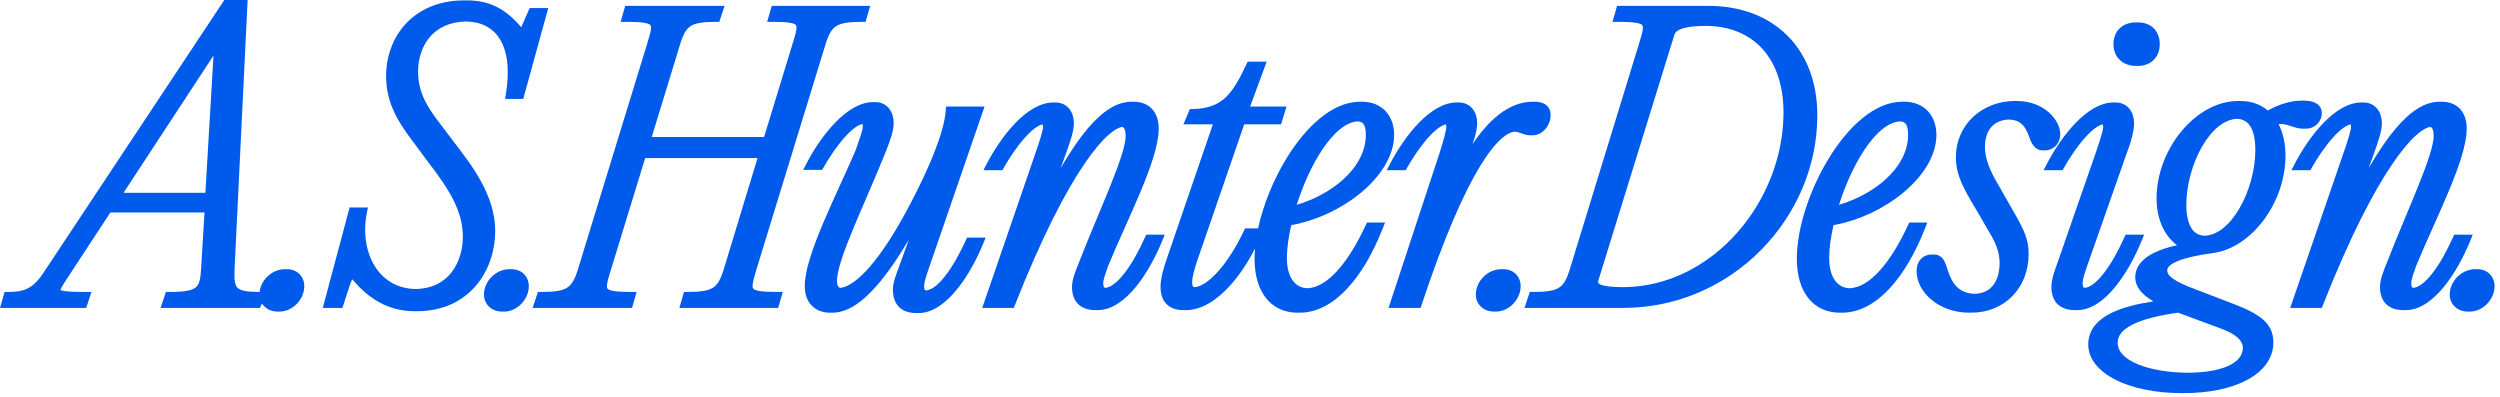
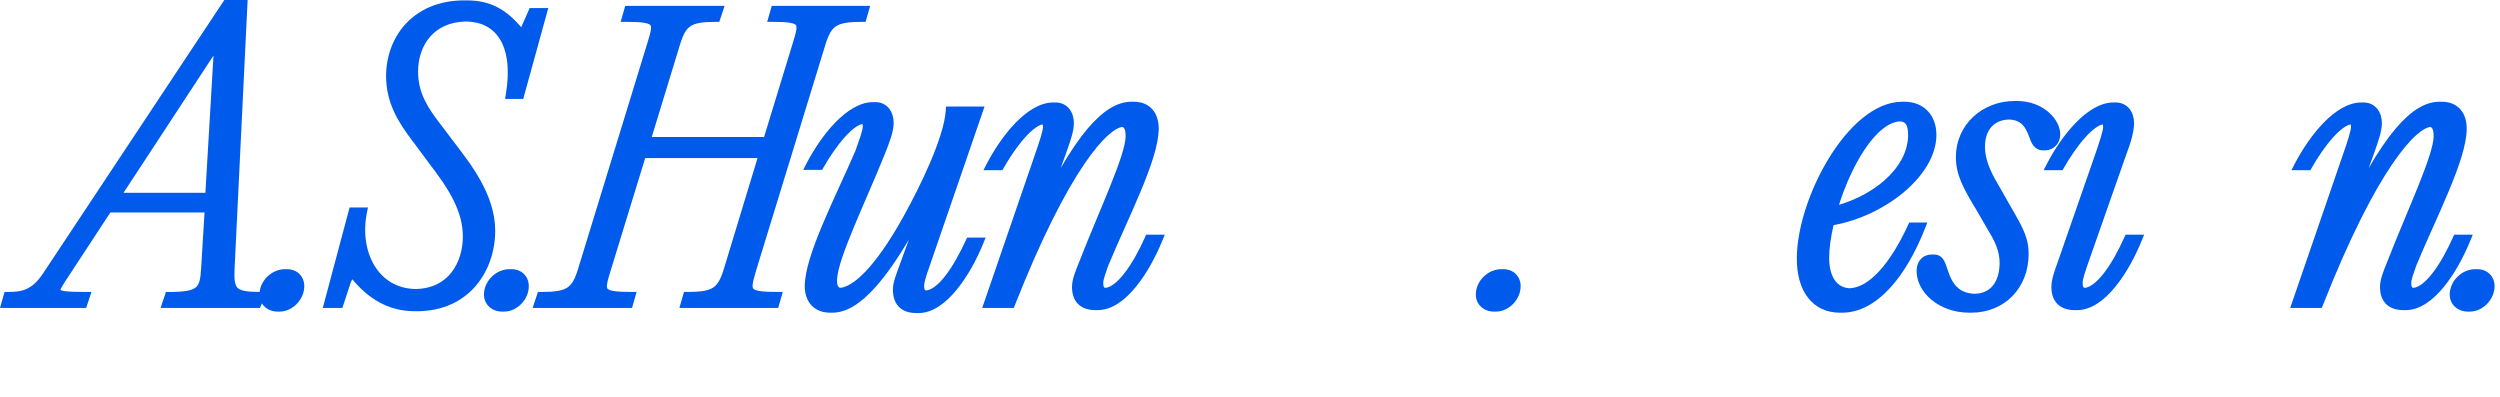
<svg xmlns="http://www.w3.org/2000/svg" fill="none" height="100%" overflow="visible" preserveAspectRatio="none" style="display: block;" viewBox="0 0 441 70" width="100%">
  <g id="Union">
-     <path clip-rule="evenodd" d="M406.319 17.75C407.214 17.75 408.001 17.884 408.587 18.233C409.228 18.615 409.574 19.225 409.574 19.968C409.574 21.136 408.672 22.704 406.643 22.704C406.582 22.704 406.521 22.702 406.461 22.699C406.402 22.702 406.341 22.704 406.279 22.704C405.46 22.704 404.743 22.447 404.133 22.246C403.55 22.055 403.007 21.89 402.365 21.865C402.217 21.87 402.079 21.882 401.946 21.904C402.768 23.485 403.16 25.409 403.16 27.482C403.16 31.604 401.66 35.674 399.315 38.817C396.979 41.949 393.745 44.234 390.224 44.657L390.224 44.658C387.679 45.012 385.614 45.456 384.203 46.029C383.497 46.315 383.003 46.614 382.695 46.911C382.4 47.195 382.301 47.45 382.301 47.694C382.301 48.118 382.494 48.573 383.301 49.151C384.13 49.746 385.492 50.382 387.591 51.157L387.595 51.159L387.599 51.16L394.013 53.622C396.387 54.533 398.134 55.398 399.286 56.443C400.487 57.533 401.022 58.8 401.022 60.391C401.022 63.28 399.175 65.542 396.353 67.042C393.535 68.54 389.65 69.346 385.265 69.346C385.202 69.346 385.139 69.345 385.076 69.345C385.018 69.345 384.96 69.346 384.902 69.346C380.125 69.346 376.052 68.458 373.145 66.975C370.261 65.504 368.367 63.349 368.367 60.78C368.367 58.156 370.036 56.367 372.511 55.169C374.457 54.226 376.991 53.597 379.855 53.166C379.3 52.835 378.788 52.481 378.345 52.099C377.38 51.267 376.659 50.225 376.659 48.925C376.659 46.85 378.18 45.479 379.963 44.596C381.174 43.997 382.605 43.568 384.03 43.261C381.694 41.523 380.417 38.485 380.417 34.997C380.417 30.665 382.138 26.391 384.769 23.197C387.394 20.011 391 17.815 394.813 17.815C394.876 17.815 394.938 17.815 395 17.816C395.059 17.815 395.118 17.815 395.177 17.815C397.131 17.815 398.752 18.403 400.045 19.498C402.011 18.355 404.258 17.75 405.956 17.75C406.019 17.75 406.081 17.75 406.144 17.752C406.203 17.75 406.261 17.75 406.319 17.75ZM384.243 55.153C380.828 55.632 378.137 56.296 376.296 57.191C374.369 58.128 373.556 59.214 373.556 60.456C373.556 61.995 374.806 63.324 377.214 64.3C379.531 65.238 382.671 65.732 385.912 65.751C389.424 65.734 391.892 65.179 393.46 64.347C395.029 63.515 395.64 62.451 395.64 61.363C395.64 60.69 395.325 60.082 394.666 59.506C393.995 58.919 393.005 58.406 391.782 57.967L391.778 57.965L391.774 57.964L384.454 55.243L384.437 55.237L384.421 55.23L384.243 55.153ZM394.607 20.959C392.322 21.054 390.121 22.937 388.431 25.877C386.719 28.855 385.67 32.699 385.67 36.098C385.67 37.884 385.971 39.283 386.541 40.211C387.054 41.045 387.802 41.537 388.905 41.585C391.193 41.491 393.393 39.621 395.081 36.69C396.793 33.721 397.843 29.878 397.843 26.446C397.843 24.625 397.541 23.229 396.972 22.311C396.463 21.489 395.716 21.006 394.607 20.959Z" fill="#005AEB" fill-rule="evenodd" />
    <path d="M154.388 18.009C155.45 18.009 156.296 18.449 156.858 19.173C157.403 19.875 157.642 20.791 157.642 21.717C157.642 22.474 157.455 23.318 157.172 24.225C156.887 25.138 156.488 26.166 156.035 27.299L156.034 27.303C154.229 31.751 152.155 36.365 150.558 40.223C149.75 42.173 149.054 43.954 148.544 45.487C148.029 47.033 147.723 48.276 147.664 49.167L147.664 49.171L147.664 49.175C147.605 49.935 147.735 50.346 147.868 50.545C147.953 50.674 148.064 50.75 148.227 50.777C149.32 50.674 150.807 49.843 152.648 47.92C154.589 45.892 156.806 42.776 159.219 38.464L159.506 37.947C160.961 35.314 162.66 31.985 164.06 28.71C165.563 25.194 166.684 21.827 166.837 19.467L166.881 18.787H173.676L163.821 47.413L163.819 47.421C163.657 47.873 163.453 48.453 163.29 49.021C163.121 49.608 163.019 50.105 163.019 50.415C163.019 50.872 163.088 51.059 163.139 51.129C163.147 51.139 163.187 51.206 163.407 51.231C163.823 51.187 164.296 50.993 164.825 50.613C165.431 50.178 166.067 49.53 166.714 48.703C168.009 47.049 169.278 44.774 170.4 42.337L170.595 41.913H173.868L173.46 42.915C172.308 45.746 170.671 48.78 168.748 51.12C166.855 53.425 164.546 55.224 162.032 55.224C161.963 55.224 161.895 55.222 161.828 55.22C161.775 55.222 161.721 55.224 161.668 55.224C160.268 55.224 159.183 54.825 158.461 54.017C157.754 53.225 157.507 52.161 157.507 51.062C157.507 50.399 157.68 49.682 157.896 48.991C158.114 48.298 158.4 47.555 158.652 46.862L160.312 42.301C158.246 45.77 156.366 48.443 154.627 50.425C151.813 53.634 149.265 55.159 146.808 55.159C146.749 55.159 146.69 55.157 146.631 55.155C146.569 55.157 146.507 55.159 146.445 55.159C145.083 55.159 143.936 54.713 143.134 53.85C142.339 52.995 141.959 51.812 141.959 50.48C141.959 49.076 142.32 47.378 142.886 45.534C143.455 43.68 144.247 41.628 145.142 39.5C146.037 37.372 147.042 35.154 148.037 32.969C149.031 30.788 150.016 28.642 150.884 26.632C151.181 25.777 151.507 24.893 151.769 24.09C151.9 23.689 152.009 23.325 152.085 23.018C152.164 22.698 152.195 22.484 152.195 22.365C152.195 22.028 152.137 21.908 152.121 21.881C152.119 21.881 152.118 21.88 152.116 21.879C151.803 21.932 151.4 22.107 150.907 22.45C150.316 22.861 149.67 23.465 149.003 24.21C147.67 25.7 146.323 27.678 145.239 29.59L145.03 29.959H141.684L142.235 28.896C143.587 26.292 145.392 23.604 147.398 21.556C149.379 19.534 151.681 18.009 154.024 18.009C154.077 18.009 154.13 18.011 154.182 18.013C154.25 18.011 154.319 18.009 154.388 18.009Z" fill="#005AEB" />
-     <path clip-rule="evenodd" d="M223.44 10.883L220.525 18.787H226.944L225.978 21.927H219.481L211.039 46.428C210.875 46.986 210.69 47.589 210.542 48.178C210.391 48.782 210.297 49.31 210.297 49.702C210.297 50.197 210.367 50.421 210.434 50.518C210.452 50.545 210.506 50.624 210.757 50.65C211.285 50.604 211.895 50.374 212.577 49.931C213.337 49.437 214.141 48.707 214.951 47.788C216.571 45.949 218.155 43.419 219.43 40.712L219.626 40.294H221.924C222.821 36.142 224.63 31.689 226.972 27.878C228.674 25.11 230.677 22.644 232.856 20.862C235.03 19.083 237.432 17.944 239.909 17.944C239.97 17.944 240.03 17.945 240.09 17.947C240.151 17.945 240.212 17.944 240.273 17.944C241.967 17.944 243.399 18.526 244.405 19.589C245.406 20.648 245.924 22.118 245.924 23.79C245.924 27.468 243.537 31.103 240.108 33.961C236.775 36.738 232.346 38.881 227.782 39.714C227.28 41.841 227.008 43.87 227.008 45.491C227.008 47.367 227.44 48.713 228.104 49.573C228.717 50.368 229.571 50.805 230.637 50.849C232.324 50.777 234.087 49.739 235.85 47.817C237.667 45.837 239.395 43.011 240.932 39.68L241.128 39.257H244.32L243.931 40.251C242.258 44.514 240.144 48.214 237.689 50.861C235.236 53.506 232.384 55.159 229.26 55.159C229.191 55.159 229.122 55.158 229.054 55.156C229.001 55.157 228.949 55.159 228.896 55.159C226.551 55.159 224.616 54.243 223.286 52.539C221.973 50.857 221.302 48.478 221.302 45.621C221.302 45.042 221.329 44.446 221.38 43.835C220.162 46.231 218.654 48.533 216.967 50.394C214.708 52.884 212.016 54.706 209.18 54.706C209.116 54.706 209.053 54.704 208.99 54.702C208.932 54.704 208.874 54.706 208.816 54.706C207.454 54.706 206.382 54.325 205.666 53.523C204.964 52.736 204.72 51.671 204.72 50.544C204.72 49.182 205.211 47.461 205.664 46.103L205.665 46.101L205.666 46.097L213.951 21.927H208.757L209.883 19.251L210.354 19.24C213.012 19.178 214.724 18.522 216.086 17.29C217.488 16.022 218.586 14.089 219.882 11.304L220.077 10.883H223.44ZM239.499 21.413C238.526 21.465 237.51 21.907 236.471 22.723C235.365 23.593 234.277 24.852 233.25 26.389C231.429 29.114 229.856 32.627 228.743 36.13C231.814 35.213 234.659 33.685 236.826 31.757C239.373 29.49 240.93 26.726 240.93 23.79C240.93 22.887 240.8 22.289 240.564 21.93C240.387 21.661 240.099 21.447 239.499 21.413Z" fill="#005AEB" fill-rule="evenodd" />
    <path clip-rule="evenodd" d="M335.931 17.944C337.625 17.944 339.057 18.526 340.063 19.589C341.065 20.648 341.582 22.118 341.582 23.79C341.582 27.468 339.195 31.103 335.765 33.961C332.432 36.738 328.004 38.881 323.44 39.714C322.938 41.841 322.666 43.87 322.666 45.491C322.666 47.367 323.098 48.713 323.762 49.573C324.375 50.368 325.228 50.805 326.295 50.849C327.982 50.777 329.745 49.74 331.508 47.817C333.325 45.837 335.053 43.011 336.59 39.68L336.786 39.257H339.978L339.589 40.251C337.916 44.514 335.801 48.214 333.347 50.861C330.894 53.506 328.043 55.159 324.918 55.159C324.849 55.159 324.78 55.158 324.712 55.156C324.659 55.157 324.607 55.159 324.554 55.159C322.21 55.159 320.274 54.243 318.944 52.539C317.631 50.857 316.96 48.478 316.96 45.621C316.96 40.269 319.237 33.401 322.631 27.878C324.332 25.11 326.335 22.644 328.514 20.862C330.688 19.083 333.089 17.944 335.567 17.944C335.628 17.944 335.688 17.945 335.748 17.947C335.809 17.945 335.87 17.944 335.931 17.944ZM335.157 21.413C334.184 21.465 333.168 21.907 332.13 22.723C331.023 23.593 329.935 24.852 328.908 26.389C327.087 29.114 325.514 32.627 324.401 36.13C327.472 35.213 330.317 33.685 332.484 31.757C335.031 29.49 336.588 26.726 336.588 23.79C336.588 22.887 336.457 22.289 336.222 21.93C336.045 21.661 335.757 21.447 335.157 21.413Z" fill="#005AEB" fill-rule="evenodd" />
    <path d="M355.765 17.815C358.141 17.815 360.043 18.638 361.358 19.773C362.65 20.889 363.424 22.354 363.424 23.66C363.424 25.422 362.126 26.526 360.753 26.526C360.691 26.526 360.631 26.523 360.573 26.518C360.512 26.523 360.45 26.526 360.389 26.526C359.604 26.526 359.043 26.159 358.654 25.632C358.304 25.159 358.081 24.543 357.891 23.975C357.546 23.068 357.176 22.363 356.637 21.876C356.151 21.437 355.466 21.121 354.369 21.087C353.088 21.122 352.07 21.56 351.361 22.307C350.619 23.089 350.144 24.287 350.144 25.928C350.144 27.87 350.973 30.066 352.435 32.482L352.441 32.491L352.446 32.499L354.322 35.8L355.172 37.278C357.012 40.493 357.853 42.194 357.853 44.779C357.853 50.872 353.52 55.159 347.732 55.159C347.665 55.159 347.599 55.158 347.533 55.157C347.478 55.158 347.423 55.159 347.368 55.159C341.974 55.159 338.089 51.515 338.089 47.824C338.089 46.968 338.344 46.225 338.844 45.691C339.346 45.154 340.033 44.893 340.76 44.893C340.819 44.893 340.878 44.896 340.937 44.9C340.999 44.896 341.061 44.893 341.124 44.893C341.476 44.893 341.814 44.96 342.123 45.13C342.431 45.3 342.658 45.544 342.835 45.814C343.16 46.313 343.385 47.026 343.631 47.796C344.064 49.123 344.624 50.117 345.385 50.782C346.097 51.404 347.047 51.79 348.392 51.822C349.841 51.778 350.879 51.212 351.575 50.335C352.319 49.398 352.729 48.036 352.729 46.398C352.729 44.338 351.975 42.666 350.635 40.497L350.63 40.488L348.681 37.11C346.301 33.186 345.02 30.82 345.02 27.741C345.02 21.914 349.737 17.815 355.401 17.815C355.46 17.815 355.519 17.816 355.578 17.817C355.64 17.816 355.702 17.815 355.765 17.815Z" fill="#005AEB" />
    <path clip-rule="evenodd" d="M43.682 0L41.378 47.405C41.33 48.416 41.342 49.162 41.442 49.724C41.539 50.273 41.709 50.588 41.934 50.798C42.169 51.018 42.548 51.204 43.216 51.328C43.854 51.446 44.69 51.495 45.795 51.5C46.05 49.29 48.068 47.484 50.252 47.484C50.314 47.484 50.374 47.486 50.434 47.489C50.495 47.486 50.556 47.484 50.616 47.484C51.5 47.484 52.275 47.789 52.832 48.345C53.386 48.9 53.676 49.659 53.676 50.48C53.676 51.667 53.145 52.782 52.363 53.593C51.581 54.402 50.494 54.965 49.321 54.965C49.26 54.965 49.199 54.963 49.139 54.96C49.079 54.963 49.018 54.965 48.957 54.965C47.774 54.965 46.751 54.41 46.2 53.522L45.86 54.317H28.329L29.268 51.501H29.792C31.14 51.501 32.16 51.444 32.938 51.308C33.715 51.172 34.195 50.967 34.511 50.713C35.124 50.222 35.38 49.346 35.479 47.334V47.33L35.479 47.326L36.08 37.474H19.472L12.046 48.802L12.046 48.802C11.491 49.659 11.08 50.26 10.836 50.732C10.728 50.941 10.681 51.077 10.663 51.16C10.687 51.172 10.722 51.189 10.772 51.207C10.936 51.268 11.192 51.326 11.578 51.373C12.348 51.468 13.49 51.501 15.127 51.501H16.137L15.198 54.317H0L0.805 51.501H1.354C2.69 51.501 3.756 51.402 4.74 50.945C5.712 50.493 6.686 49.652 7.737 48.013L7.74 48.009L7.743 48.004L39.572 0H43.682ZM21.787 34.01H36.232L37.659 9.801L21.787 34.01Z" fill="#005AEB" fill-rule="evenodd" />
    <path d="M90.221 47.484C91.104 47.484 91.88 47.789 92.436 48.345C92.991 48.9 93.281 49.659 93.281 50.48C93.281 51.667 92.751 52.782 91.968 53.593C91.186 54.403 90.099 54.965 88.926 54.965C88.864 54.965 88.803 54.963 88.742 54.96C88.682 54.963 88.622 54.965 88.562 54.965C86.788 54.965 85.372 53.719 85.372 51.969C85.373 49.551 87.52 47.484 89.857 47.484C89.918 47.484 89.978 47.486 90.037 47.489C90.098 47.486 90.16 47.484 90.221 47.484Z" fill="#005AEB" />
    <path d="M265.183 47.484C266.066 47.484 266.841 47.789 267.398 48.345C267.953 48.9 268.243 49.659 268.243 50.48C268.243 51.667 267.712 52.782 266.929 53.593C266.147 54.402 265.06 54.965 263.887 54.965C263.826 54.965 263.764 54.963 263.704 54.96C263.644 54.963 263.584 54.965 263.523 54.965C261.75 54.965 260.334 53.719 260.334 51.969C260.334 49.551 262.481 47.484 264.819 47.484C264.879 47.484 264.939 47.486 264.998 47.489C265.059 47.486 265.121 47.484 265.183 47.484Z" fill="#005AEB" />
    <path d="M436.981 47.484C437.864 47.484 438.64 47.789 439.196 48.345C439.751 48.9 440.041 49.659 440.041 50.48C440.041 51.667 439.51 52.782 438.727 53.593C437.946 54.402 436.859 54.965 435.685 54.965C435.624 54.965 435.563 54.963 435.502 54.96C435.442 54.963 435.382 54.965 435.321 54.965C433.548 54.965 432.132 53.719 432.132 51.969C432.132 49.551 434.28 47.484 436.617 47.484C436.677 47.484 436.737 47.486 436.796 47.489C436.858 47.486 436.919 47.484 436.981 47.484Z" fill="#005AEB" />
    <path d="M82.285 0.065C84.353 0.065 86.108 0.439 87.711 1.263C89.246 2.051 90.599 3.231 91.945 4.8L93.43 1.425H96.715L92.297 17.456H89.095L89.236 16.61C89.966 12.197 89.464 8.983 88.177 6.901C86.94 4.902 84.91 3.834 82.226 3.79C79.34 3.834 77.259 4.895 75.884 6.463C74.467 8.079 73.749 10.295 73.749 12.648C73.749 16.517 75.598 19.161 77.601 21.785L78.004 22.31L78.005 22.312L78.007 22.315L80.208 25.228C81.525 26.962 83.311 29.227 84.759 31.834C86.209 34.443 87.353 37.45 87.353 40.698C87.353 44.181 86.238 47.725 83.939 50.41C81.626 53.111 78.15 54.9 73.54 54.9C73.465 54.9 73.39 54.899 73.316 54.898C73.269 54.898 73.222 54.9 73.175 54.9C68.295 54.9 64.872 52.479 62.26 49.401C62.219 49.354 62.181 49.313 62.146 49.279C62.143 49.285 62.139 49.29 62.135 49.296C62.028 49.459 61.91 49.706 61.793 50.058L60.398 54.317H56.94L61.669 36.601H64.906L64.73 37.473C64.015 41.016 64.554 44.418 66.086 46.908C67.579 49.335 70.03 50.928 73.308 50.98C76.287 50.929 78.328 49.732 79.647 48.047C81.015 46.3 81.646 43.975 81.646 41.734C81.646 37.088 79.023 33.123 75.514 28.575L75.51 28.569L75.506 28.563L73.115 25.333L72.642 24.71C70.284 21.574 68.107 18.166 68.107 13.425C68.107 10.059 69.246 6.717 71.564 4.21C73.892 1.692 77.363 0.065 81.921 0.065C81.981 0.065 82.041 0.066 82.101 0.066C82.162 0.066 82.223 0.065 82.285 0.065Z" fill="#005AEB" />
    <path d="M199.977 17.944C201.34 17.944 202.477 18.392 203.264 19.272C204.041 20.139 204.397 21.337 204.397 22.689C204.397 24.124 204.033 25.845 203.461 27.712C202.887 29.589 202.09 31.661 201.191 33.812C200.292 35.963 199.286 38.209 198.294 40.431C197.303 42.65 196.326 44.845 195.474 46.917C195.294 47.455 195.102 47.957 194.913 48.547C194.726 49.132 194.615 49.601 194.615 49.896C194.615 50.35 194.683 50.566 194.747 50.659C194.764 50.684 194.807 50.751 195.008 50.777C195.423 50.731 195.897 50.535 196.429 50.151C197.041 49.709 197.683 49.053 198.334 48.218C199.637 46.549 200.905 44.259 201.993 41.826L202.186 41.395H205.464L205.056 42.397C203.905 45.226 202.285 48.26 200.37 50.6C198.482 52.909 196.173 54.706 193.628 54.706C193.56 54.706 193.492 54.704 193.425 54.702C193.372 54.703 193.318 54.706 193.264 54.706C191.865 54.706 190.781 54.307 190.06 53.511C189.352 52.728 189.103 51.681 189.103 50.609C189.103 49.915 189.275 49.184 189.502 48.475C189.73 47.767 190.031 47.032 190.319 46.329C192.129 41.672 194.224 36.856 195.828 32.863C196.636 30.851 197.324 29.037 197.81 27.514C198.303 25.97 198.561 24.801 198.561 24.049C198.561 23.277 198.447 22.85 198.309 22.632C198.235 22.514 198.135 22.425 197.922 22.393C197.419 22.464 196.629 22.834 195.548 23.79C194.358 24.841 192.915 26.515 191.251 28.968C187.923 33.871 183.768 41.802 179.017 53.856L178.836 54.317H173.264L182.729 26.792L182.73 26.791C183.021 25.95 183.34 25.007 183.586 24.181C183.71 23.768 183.812 23.392 183.883 23.079C183.957 22.751 183.986 22.538 183.986 22.429C183.985 22.093 183.928 21.973 183.912 21.946C183.91 21.945 183.908 21.945 183.906 21.944C183.593 21.997 183.19 22.172 182.698 22.515C182.107 22.926 181.461 23.53 180.794 24.275C179.461 25.764 178.113 27.743 177.03 29.655L176.821 30.024H173.474L174.026 28.961C175.378 26.357 177.182 23.669 179.189 21.62C181.17 19.599 183.471 18.074 185.814 18.074C185.87 18.074 185.925 18.075 185.979 18.078C186.046 18.075 186.112 18.074 186.178 18.074C187.24 18.074 188.083 18.513 188.645 19.226C189.19 19.918 189.433 20.818 189.433 21.717C189.433 22.502 189.248 23.358 188.982 24.262C188.716 25.169 188.351 26.18 187.966 27.271L187.965 27.274L187.964 27.277L187.102 29.651C188.816 26.701 190.406 24.393 191.9 22.638C194.642 19.417 197.159 17.944 199.613 17.944C199.67 17.944 199.727 17.946 199.783 17.948C199.848 17.946 199.912 17.944 199.977 17.944Z" fill="#005AEB" />
    <path d="M373.193 18.074C374.254 18.074 375.098 18.513 375.659 19.226C376.204 19.918 376.447 20.818 376.447 21.717C376.447 23.224 375.882 25.149 375.039 27.354L368.182 46.888C368.015 47.389 367.813 47.964 367.648 48.529C367.479 49.109 367.378 49.589 367.377 49.896C367.377 50.35 367.445 50.566 367.509 50.659C367.526 50.684 367.569 50.751 367.771 50.777C368.185 50.731 368.659 50.535 369.191 50.151C369.803 49.709 370.445 49.052 371.097 48.218C372.399 46.549 373.667 44.259 374.755 41.826L374.948 41.395H378.226L377.818 42.397C376.667 45.226 375.047 48.26 373.133 50.6C371.245 52.909 368.935 54.706 366.391 54.706C366.322 54.706 366.254 54.704 366.188 54.702C366.134 54.703 366.08 54.706 366.027 54.706C364.627 54.706 363.544 54.307 362.823 53.511C362.114 52.728 361.865 51.681 361.865 50.609C361.866 49.286 362.444 47.724 362.946 46.344L369.744 26.79C370.037 25.911 370.355 24.973 370.601 24.155C370.724 23.745 370.827 23.376 370.897 23.067C370.971 22.746 370.999 22.537 370.999 22.429C370.999 22.094 370.942 21.973 370.926 21.946C370.924 21.945 370.922 21.945 370.92 21.944C370.607 21.997 370.204 22.172 369.712 22.515C369.121 22.926 368.475 23.53 367.808 24.275C366.475 25.764 365.127 27.743 364.044 29.655L363.835 30.024H360.489L361.04 28.961C362.392 26.357 364.197 23.669 366.203 21.62C368.184 19.599 370.486 18.074 372.829 18.074C372.882 18.074 372.934 18.076 372.987 18.078C373.055 18.075 373.124 18.074 373.193 18.074Z" fill="#005AEB" />
    <path d="M430.708 17.944C432.071 17.944 433.208 18.392 433.995 19.272C434.772 20.139 435.128 21.337 435.128 22.689C435.128 24.124 434.764 25.845 434.193 27.712C433.619 29.589 432.82 31.661 431.922 33.812C431.023 35.963 430.017 38.209 429.025 40.431C428.035 42.648 427.058 44.841 426.207 46.912C426.026 47.452 425.833 47.955 425.644 48.547C425.457 49.132 425.346 49.601 425.346 49.896C425.346 50.35 425.414 50.566 425.478 50.659C425.494 50.684 425.538 50.751 425.739 50.777C426.154 50.731 426.628 50.535 427.16 50.151C427.772 49.709 428.414 49.053 429.066 48.218C430.368 46.549 431.636 44.259 432.724 41.826L432.917 41.395H436.195L435.787 42.397C434.636 45.226 433.016 48.26 431.101 50.6C429.213 52.909 426.904 54.706 424.359 54.706C424.291 54.706 424.223 54.704 424.156 54.702C424.103 54.703 424.049 54.706 423.995 54.706C422.596 54.706 421.513 54.307 420.792 53.511C420.083 52.728 419.834 51.681 419.834 50.609C419.834 49.915 420.006 49.184 420.233 48.475C420.462 47.764 420.765 47.024 421.054 46.317C422.864 41.664 424.957 36.853 426.559 32.863C427.367 30.851 428.055 29.037 428.541 27.514C429.033 25.97 429.292 24.801 429.292 24.049C429.292 23.277 429.179 22.85 429.041 22.632C428.966 22.514 428.866 22.425 428.653 22.393C428.15 22.464 427.36 22.833 426.279 23.79C425.089 24.841 423.646 26.515 421.982 28.968C418.654 33.871 414.499 41.802 409.748 53.856L409.566 54.317H403.994L413.46 26.792L413.461 26.791C413.752 25.95 414.071 25.007 414.318 24.181C414.441 23.768 414.543 23.392 414.614 23.079C414.688 22.752 414.716 22.538 414.716 22.429C414.716 22.094 414.659 21.973 414.643 21.946C414.641 21.945 414.639 21.945 414.637 21.944C414.324 21.997 413.921 22.172 413.429 22.515C412.838 22.926 412.191 23.53 411.524 24.275C410.192 25.764 408.845 27.743 407.761 29.655L407.552 30.024H404.206L404.757 28.961C406.109 26.357 407.914 23.669 409.92 21.62C411.901 19.599 414.202 18.074 416.546 18.074C416.599 18.074 416.651 18.076 416.703 18.078C416.772 18.075 416.841 18.074 416.91 18.074C417.971 18.074 418.815 18.513 419.376 19.226C419.921 19.918 420.164 20.818 420.164 21.717C420.164 22.502 419.979 23.358 419.713 24.262C419.447 25.169 419.082 26.18 418.697 27.271L418.696 27.274L418.695 27.277L417.834 29.652C419.548 26.701 421.137 24.393 422.631 22.638C425.373 19.417 427.89 17.944 430.344 17.944C430.401 17.944 430.458 17.946 430.514 17.948C430.579 17.946 430.643 17.944 430.708 17.944Z" fill="#005AEB" />
    <path d="M127.823 1.036L126.884 3.853H126.359C123.952 3.853 122.668 4.06 121.832 4.602C121.03 5.122 120.508 6.042 119.93 7.937L114.97 24.163H134.785L139.875 7.512C140.172 6.538 140.384 5.829 140.468 5.282C140.554 4.729 140.476 4.526 140.404 4.431C140.321 4.322 140.088 4.147 139.38 4.023C138.691 3.902 137.7 3.853 136.296 3.853H135.331L136.135 1.036H153.496L152.691 3.853H152.142C149.703 3.853 148.382 4.06 147.519 4.606C146.696 5.128 146.159 6.049 145.583 7.937L145.583 7.938L133.342 47.83L133.343 47.831C133.062 48.805 132.862 49.513 132.788 50.058C132.713 50.606 132.794 50.81 132.873 50.909C132.967 51.028 133.221 51.205 133.95 51.33C134.66 51.452 135.676 51.501 137.113 51.501H138.078L137.274 54.317H119.848L120.653 51.501H121.202C123.608 51.501 124.912 51.294 125.766 50.749C126.583 50.227 127.12 49.304 127.696 47.417L133.63 27.886H113.812L107.686 47.841C107.389 48.815 107.178 49.524 107.094 50.07C107.01 50.621 107.089 50.823 107.162 50.918C107.248 51.03 107.489 51.206 108.207 51.33C108.906 51.452 109.909 51.501 111.33 51.501H112.295L111.491 54.317H93.956L94.894 51.501H95.419C97.858 51.501 99.179 51.294 100.042 50.747C100.866 50.225 101.402 49.304 101.978 47.417L101.978 47.416L114.222 7.511C114.519 6.537 114.73 5.83 114.812 5.286C114.893 4.738 114.813 4.54 114.737 4.444C114.644 4.327 114.389 4.149 113.649 4.024C112.93 3.902 111.902 3.853 110.448 3.853H109.483L110.288 1.036H127.823Z" fill="#005AEB" />
-     <path clip-rule="evenodd" d="M270.153 23.864C270.095 23.868 270.037 23.87 269.978 23.87C269.28 23.87 268.741 23.658 268.312 23.502C267.941 23.367 267.616 23.257 267.204 23.229C266.597 23.28 265.795 23.623 264.79 24.524C263.701 25.501 262.438 27.074 261.013 29.43C258.163 34.14 254.733 41.855 250.756 53.819L250.591 54.317H244.938L253.998 26.801C254.257 25.961 254.542 25.023 254.764 24.2C254.997 23.335 255.128 22.704 255.128 22.429C255.128 22.094 255.07 21.973 255.054 21.946C255.052 21.945 255.05 21.945 255.048 21.944C254.736 21.997 254.332 22.172 253.84 22.515C253.249 22.926 252.603 23.53 251.936 24.275C250.603 25.764 249.256 27.743 248.172 29.655L247.963 30.024H244.617L245.169 28.961C246.52 26.357 248.325 23.669 250.332 21.62C252.312 19.599 254.614 18.074 256.957 18.074C257.01 18.074 257.063 18.076 257.115 18.078C257.184 18.075 257.252 18.074 257.321 18.074C258.382 18.074 259.226 18.513 259.787 19.226C260.333 19.918 260.575 20.818 260.575 21.717C260.575 22.502 260.39 23.358 260.125 24.262C260.014 24.638 259.887 25.032 259.748 25.443C260.525 24.277 261.302 23.269 262.075 22.406C264.933 19.212 267.773 17.944 270.367 17.944C270.425 17.944 270.482 17.945 270.54 17.947C270.603 17.945 270.667 17.944 270.73 17.944C271.5 17.944 272.203 18.107 272.729 18.522C273.281 18.959 273.531 19.592 273.531 20.292C273.531 21.184 273.19 22.06 272.642 22.717C272.094 23.375 271.288 23.87 270.342 23.87C270.278 23.87 270.215 23.868 270.153 23.864ZM270.517 18.675C270.522 18.675 270.527 18.675 270.533 18.676C270.534 18.676 270.535 18.676 270.536 18.676C270.531 18.675 270.526 18.675 270.521 18.675C270.52 18.675 270.518 18.675 270.517 18.675Z" fill="#005AEB" fill-rule="evenodd" />
-     <path clip-rule="evenodd" d="M301.385 1.036C307.018 1.036 311.829 2.856 315.234 6.219C318.641 9.583 320.576 14.429 320.576 20.356C320.576 38.37 305.553 54.317 286.292 54.317H268.917L269.856 51.501H270.38C272.82 51.501 274.141 51.294 275.003 50.747C275.827 50.225 276.364 49.304 276.939 47.417L276.94 47.416L289.184 7.511C289.481 6.537 289.692 5.83 289.773 5.286C289.855 4.738 289.774 4.54 289.698 4.444C289.605 4.327 289.35 4.149 288.61 4.024C287.891 3.902 286.863 3.853 285.41 3.853H284.445L285.249 1.036H301.385ZM300.934 4.566C299.315 4.577 297.966 4.694 296.977 4.975C295.921 5.275 295.477 5.696 295.351 6.165L295.348 6.177L295.344 6.19L281.938 49.513L281.939 49.514C281.871 49.75 281.901 49.851 281.922 49.893C281.944 49.939 282.025 50.058 282.336 50.191C282.972 50.465 284.198 50.646 286.333 50.657C302.174 50.565 314.611 35.471 314.611 19.838C314.61 15.08 313.272 11.269 310.919 8.657C308.593 6.075 305.21 4.591 300.934 4.566ZM286.162 1.765H301.022L301.022 1.764L286.162 1.765Z" fill="#005AEB" fill-rule="evenodd" />
-     <path d="M377.144 3.952C378.235 3.952 379.209 4.293 379.914 4.987C380.62 5.683 380.981 6.661 380.981 7.789C380.981 8.891 380.617 9.864 379.918 10.563C379.219 11.262 378.246 11.626 377.144 11.626C377.082 11.626 377.021 11.625 376.96 11.623C376.9 11.625 376.84 11.626 376.78 11.626C375.654 11.626 374.653 11.267 373.929 10.574C373.201 9.878 372.813 8.902 372.813 7.789C372.813 6.649 373.198 5.668 373.933 4.976C374.662 4.288 375.664 3.952 376.78 3.952C376.84 3.952 376.9 3.953 376.96 3.955C377.021 3.953 377.082 3.952 377.144 3.952Z" fill="#005AEB" />
  </g>
</svg>